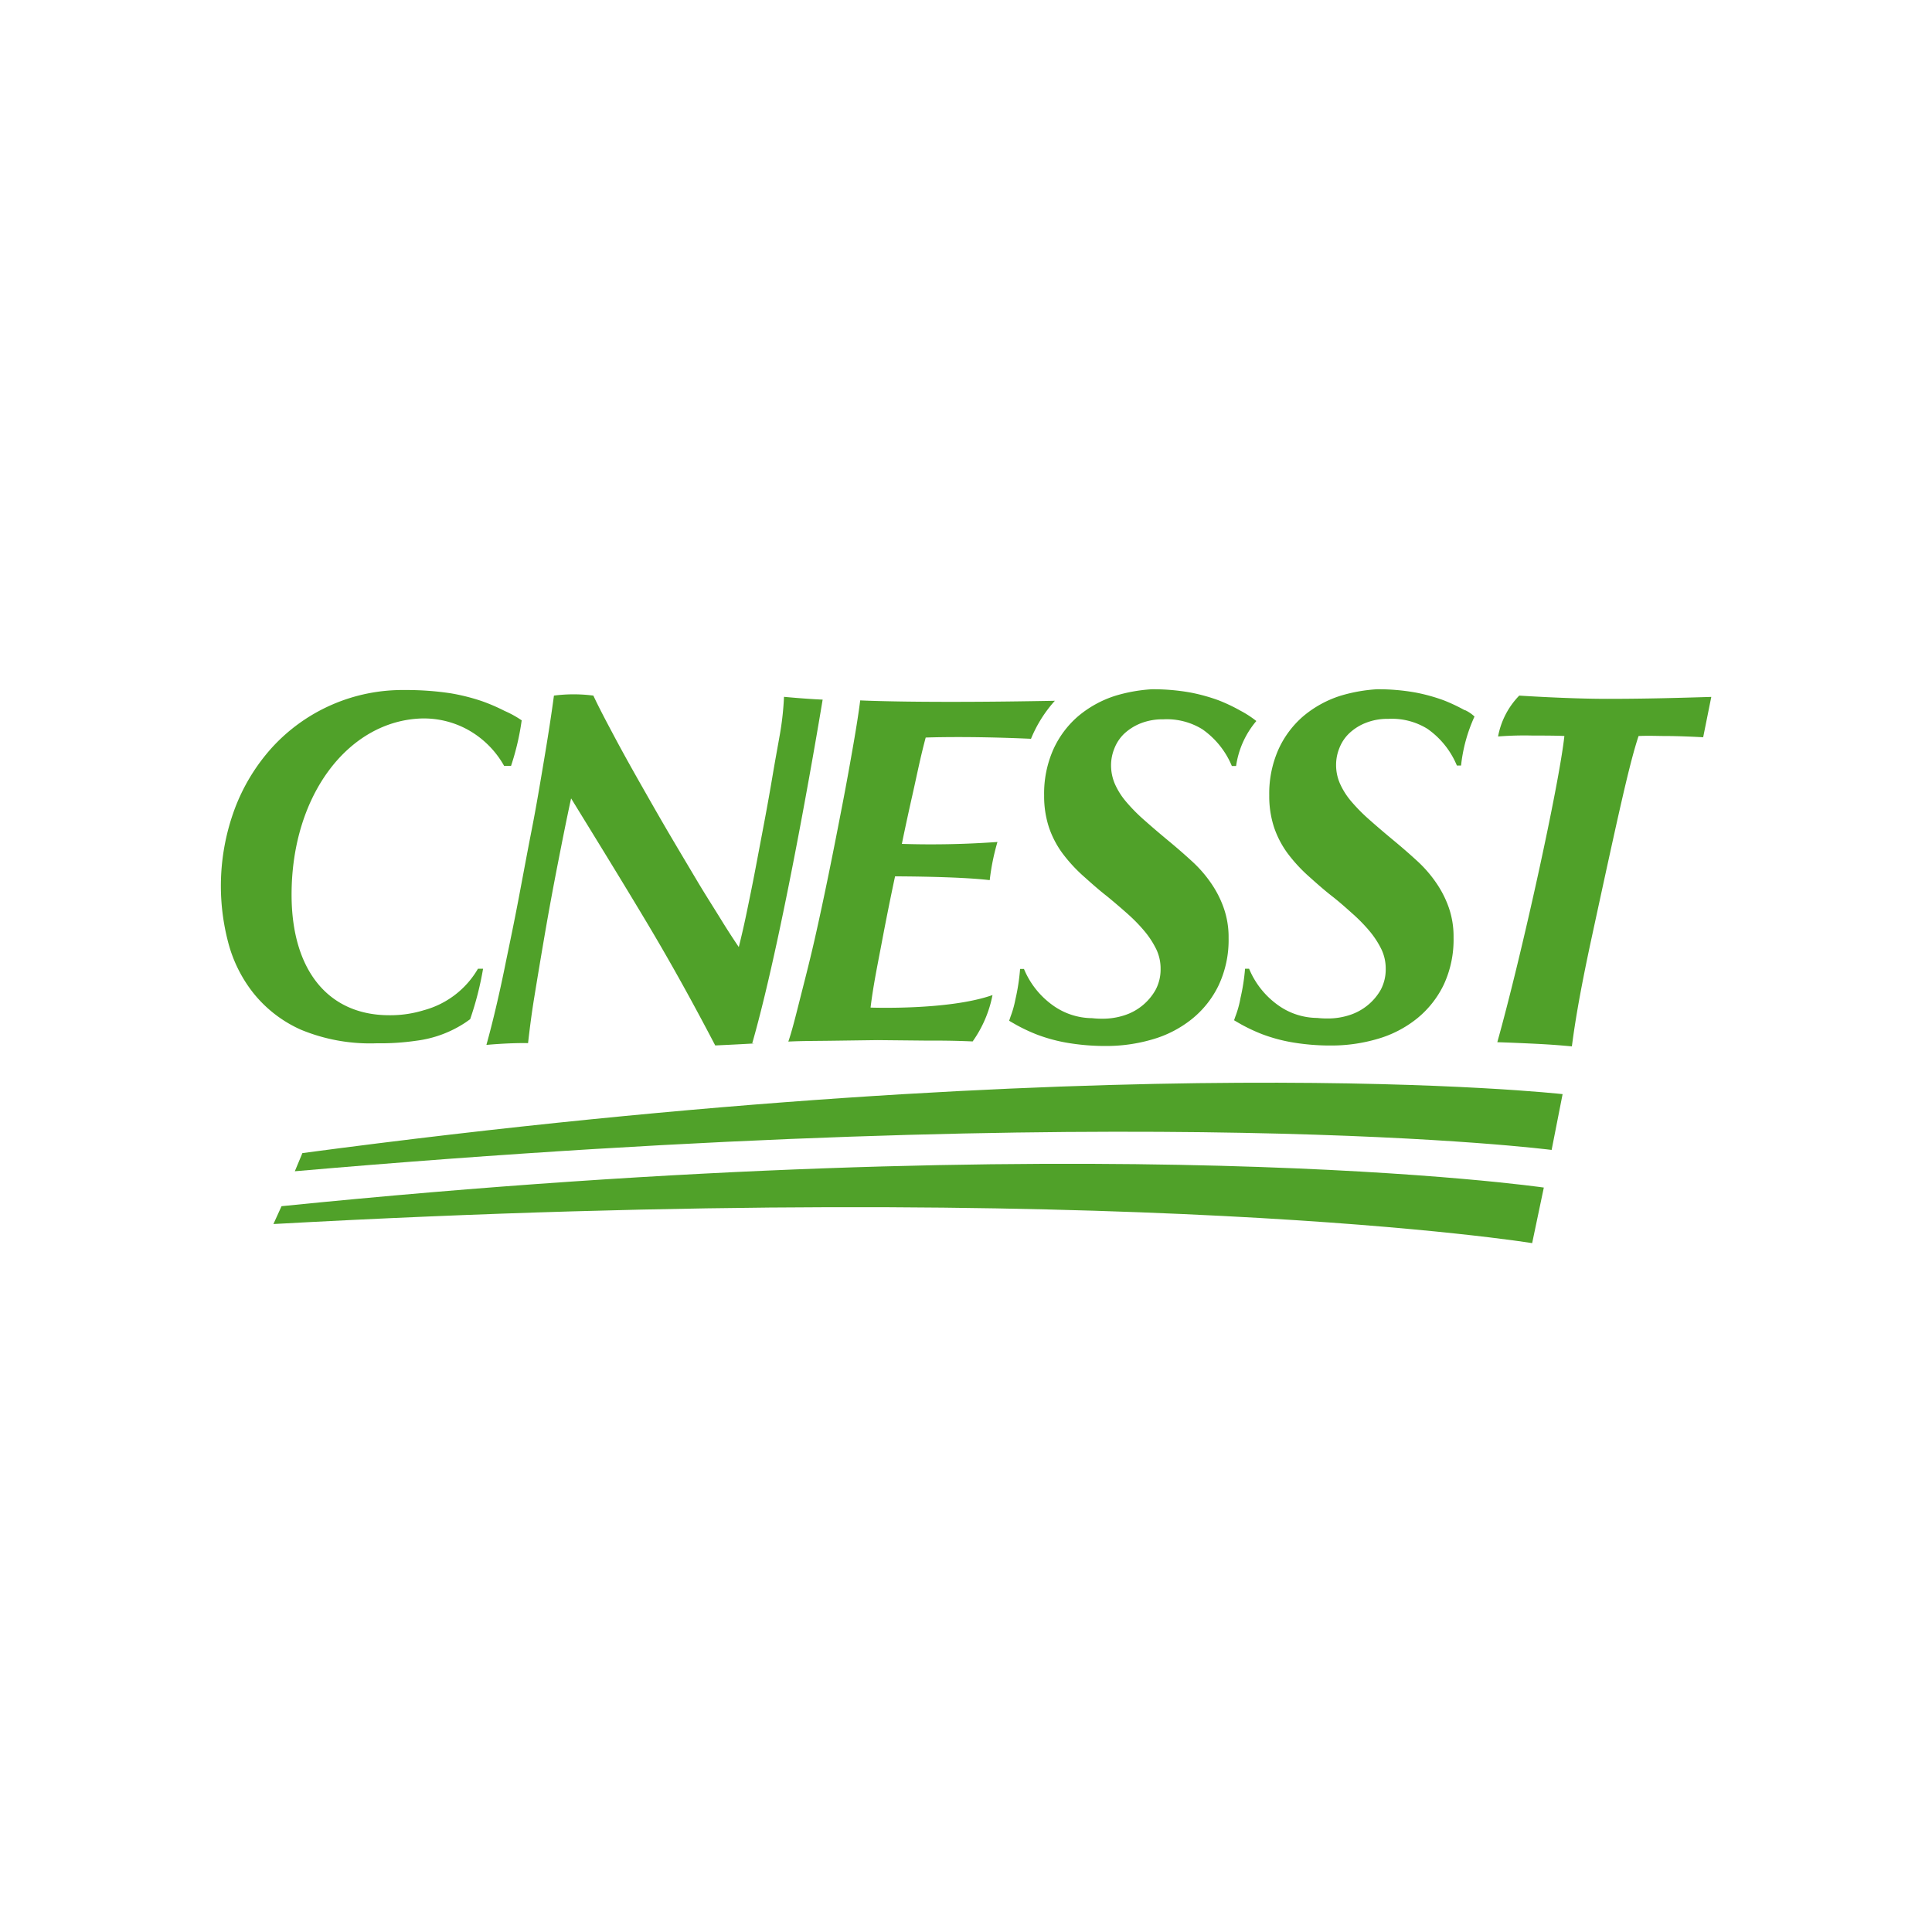
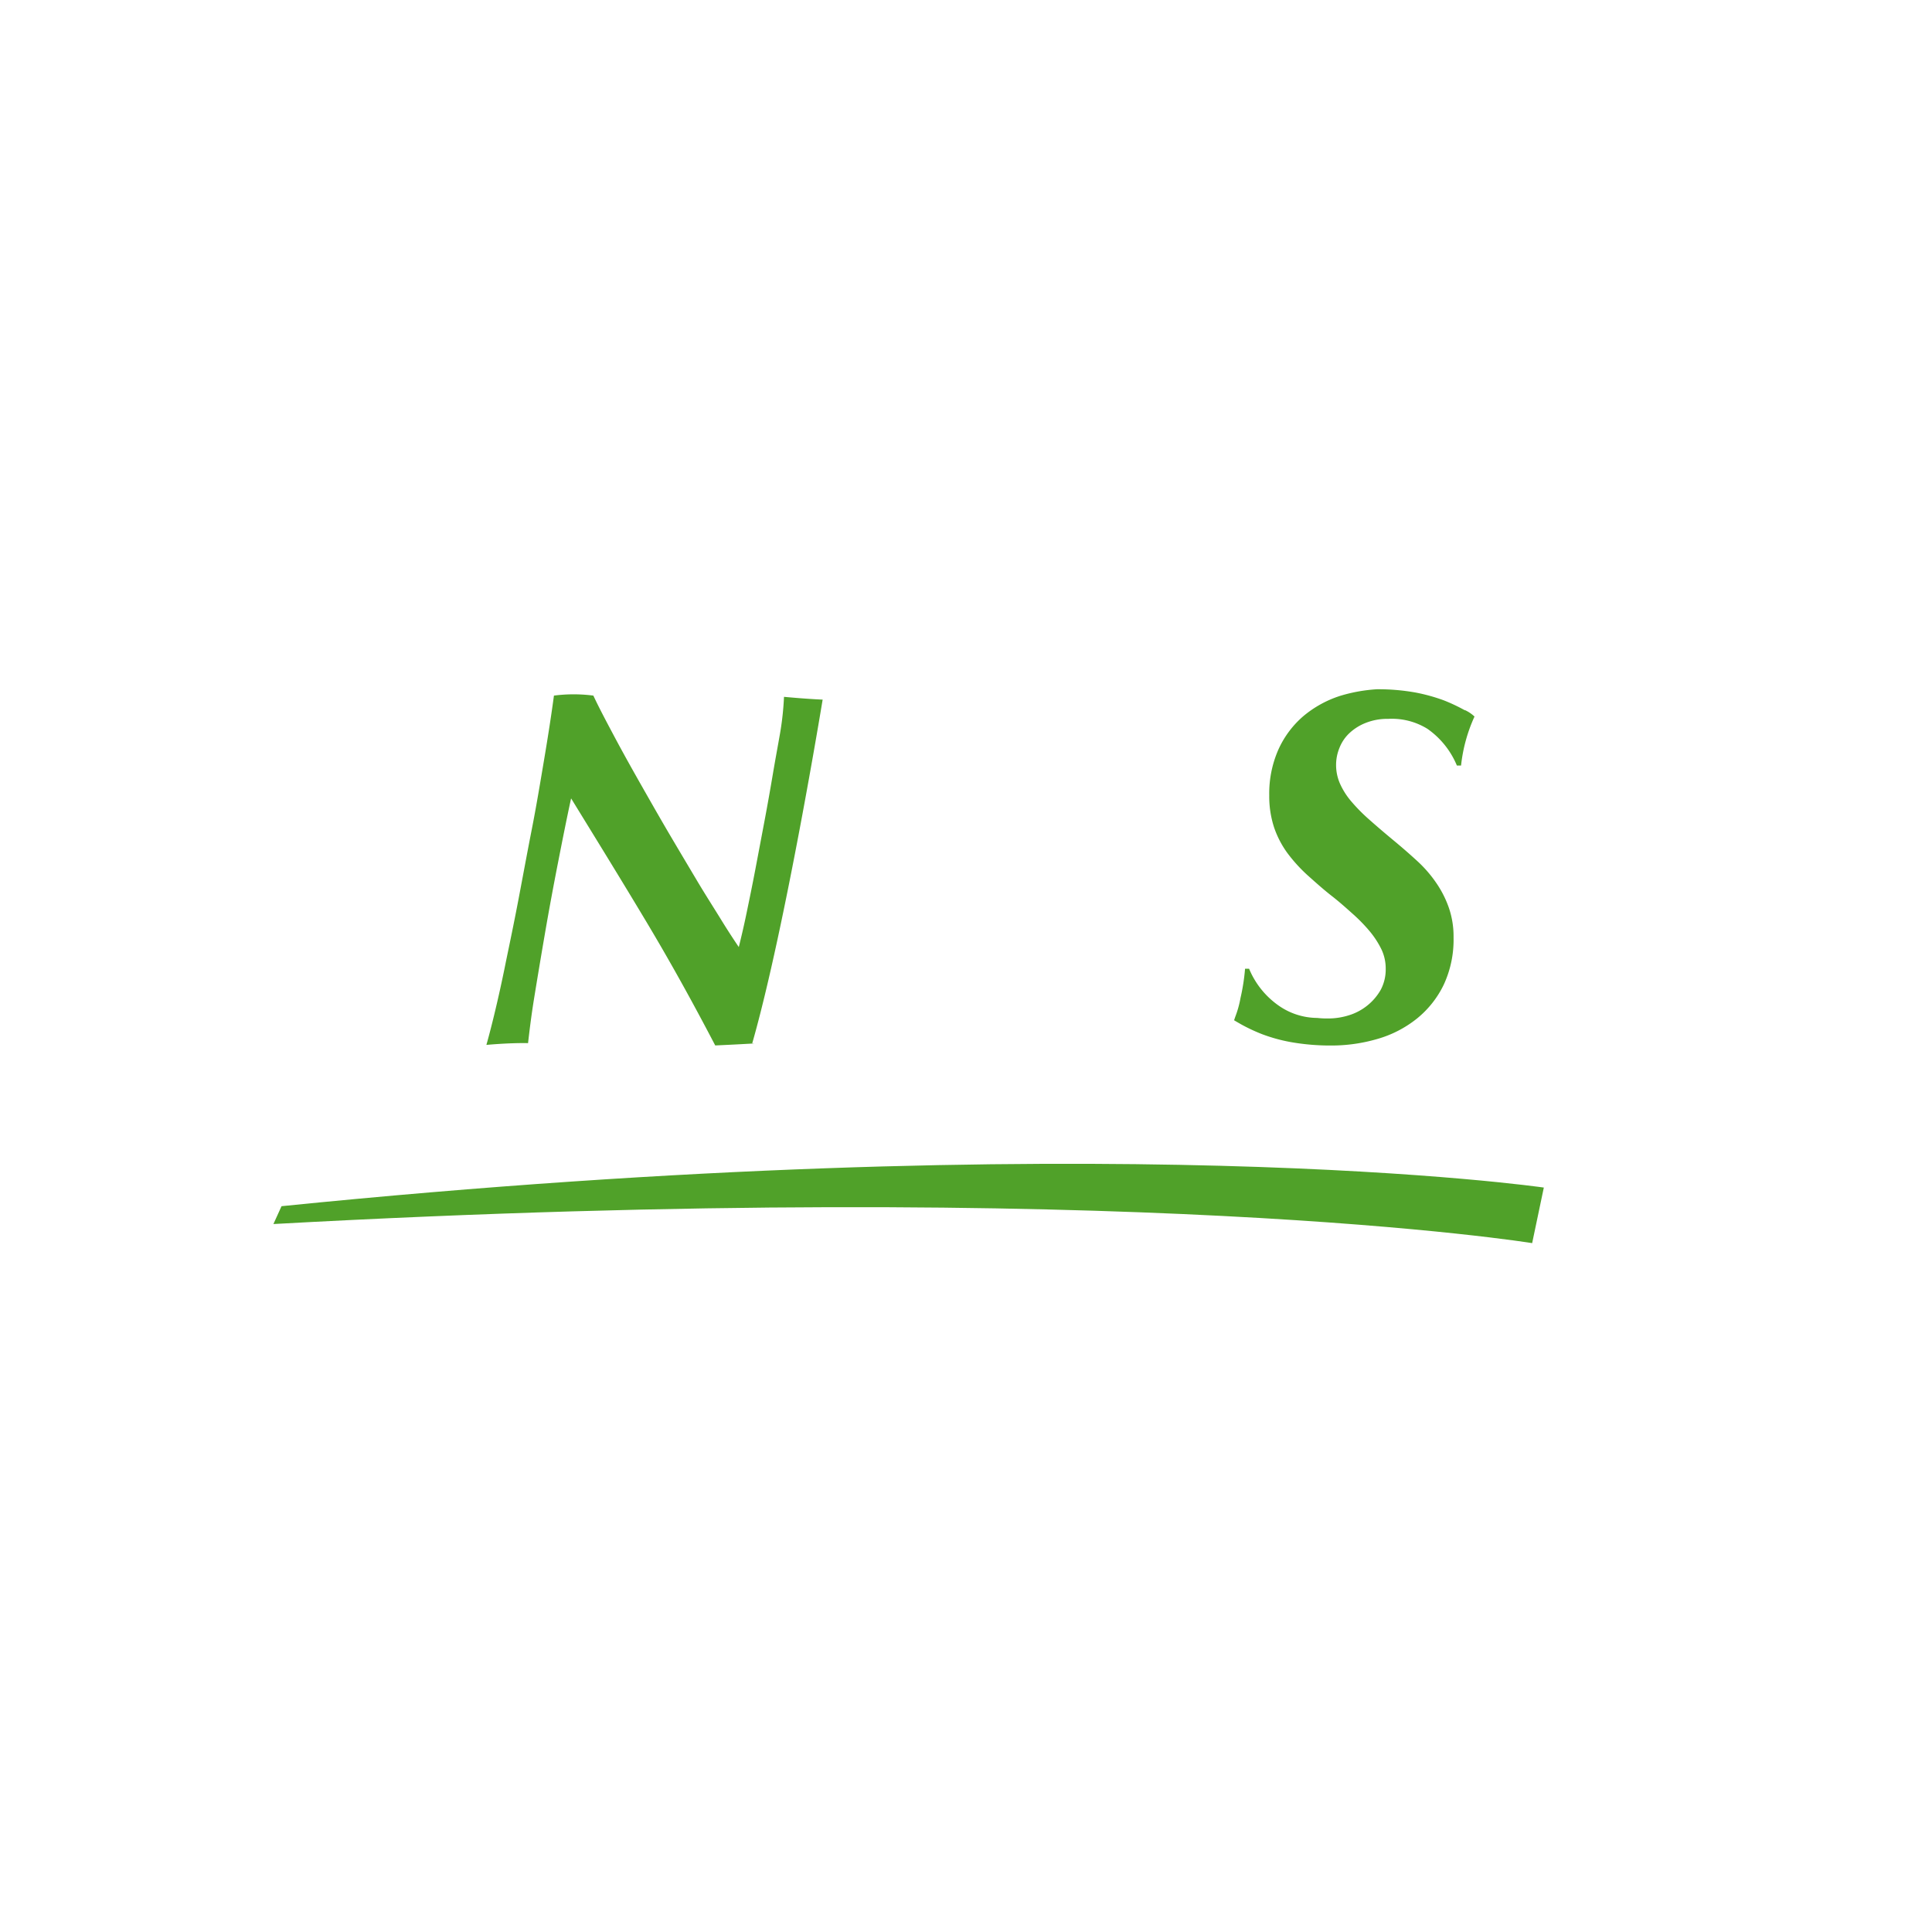
<svg xmlns="http://www.w3.org/2000/svg" viewBox="0 0 250 250">
  <defs>
    <style>.cls-1{fill:#fff;}.cls-2{fill:#50a129;}</style>
  </defs>
  <title>cnesst</title>
  <g id="Calque_2" data-name="Calque 2">
    <g id="cnesst">
      <rect class="cls-1" width="250" height="250" />
      <path class="cls-2" d="M189.55,91.91a22.45,22.45,0,0,0-2.76-1.3,23.28,23.28,0,0,0-3.63-1,27.33,27.33,0,0,0-5-.42,20.65,20.65,0,0,0-4.7.84,14.08,14.08,0,0,0-4.82,2.65A12.41,12.41,0,0,0,165.42,97a14.08,14.08,0,0,0-1.18,5.93,12.92,12.92,0,0,0,.62,4.12,12.4,12.4,0,0,0,1.74,3.35,20.23,20.23,0,0,0,2.59,2.85c1,.89,2,1.8,3.18,2.72,1,.78,1.85,1.55,2.68,2.29a21.1,21.1,0,0,1,2.2,2.26,11.67,11.67,0,0,1,1.51,2.33,5.76,5.76,0,0,1,.55,2.49,5.62,5.62,0,0,1-.65,2.75,7.08,7.08,0,0,1-1.7,2,7.16,7.16,0,0,1-2.39,1.28,9,9,0,0,1-2.79.42,11.66,11.66,0,0,1-1.34-.07,8.79,8.79,0,0,1-5-1.61,10.91,10.91,0,0,1-3.81-4.76h-.52a26.25,26.25,0,0,1-.59,3.79,13,13,0,0,1-.68,2.44l-.15.44c.29.18.6.35.91.53a22.5,22.5,0,0,0,2.76,1.29,21.29,21.29,0,0,0,3.63,1,29.37,29.37,0,0,0,5.28.45,21.18,21.18,0,0,0,6-.86,14.55,14.55,0,0,0,5.07-2.62,12.73,12.73,0,0,0,3.48-4.39,13.8,13.8,0,0,0,1.27-6.1,11.38,11.38,0,0,0-.62-3.89,13.5,13.5,0,0,0-1.64-3.21,16.26,16.26,0,0,0-2.39-2.76q-1.38-1.27-2.88-2.52-1.91-1.58-3.34-2.85a22.62,22.62,0,0,1-2.4-2.43,9.44,9.44,0,0,1-1.44-2.29,5.94,5.94,0,0,1-.49-2.39,5.77,5.77,0,0,1,.43-2.19,5.23,5.23,0,0,1,1.28-1.91,6.63,6.63,0,0,1,2.13-1.34,7.59,7.59,0,0,1,2.91-.52,8.75,8.75,0,0,1,5.07,1.29,10.88,10.88,0,0,1,3.81,4.75h.54a20.51,20.51,0,0,1,1.74-6.34,4.61,4.61,0,0,0-1.25-.84" />
-       <path class="cls-2" d="M160.42,91.91a22.45,22.45,0,0,0-2.76-1.3,23.6,23.6,0,0,0-3.63-1,27.33,27.33,0,0,0-5-.42,20.65,20.65,0,0,0-4.7.84,14.08,14.08,0,0,0-4.82,2.65A12.41,12.41,0,0,0,136.29,97a14.08,14.08,0,0,0-1.18,5.93,12.92,12.92,0,0,0,.62,4.12,12.4,12.4,0,0,0,1.74,3.35,20.23,20.23,0,0,0,2.59,2.85c1,.89,2,1.8,3.18,2.72.95.78,1.85,1.55,2.68,2.29a21.1,21.1,0,0,1,2.2,2.26,11.67,11.67,0,0,1,1.51,2.33,5.76,5.76,0,0,1,.55,2.49,5.62,5.62,0,0,1-.65,2.75,7.12,7.12,0,0,1-4.1,3.31,9,9,0,0,1-2.78.42,11.66,11.66,0,0,1-1.34-.07,8.79,8.79,0,0,1-5-1.61,10.91,10.91,0,0,1-3.81-4.76H132a27.14,27.14,0,0,1-.62,4,12.79,12.79,0,0,1-.61,2.15c-.06.19-.12.37-.19.55.29.18.6.35.91.53a22.5,22.5,0,0,0,2.76,1.29,21.29,21.29,0,0,0,3.63,1,29.34,29.34,0,0,0,5.27.45,21.2,21.2,0,0,0,6-.86,14.55,14.55,0,0,0,5.07-2.62,12.61,12.61,0,0,0,3.48-4.39,13.8,13.8,0,0,0,1.28-6.1,11.38,11.38,0,0,0-.63-3.89,13.5,13.5,0,0,0-1.64-3.21,16.26,16.26,0,0,0-2.39-2.76q-1.38-1.27-2.88-2.52-1.91-1.58-3.34-2.85a22.62,22.62,0,0,1-2.4-2.43,9.44,9.44,0,0,1-1.44-2.29,6.12,6.12,0,0,1-.49-2.39,5.77,5.77,0,0,1,.43-2.19,5.33,5.33,0,0,1,1.27-1.91,6.86,6.86,0,0,1,2.13-1.34,7.68,7.68,0,0,1,2.92-.52,8.77,8.77,0,0,1,5.07,1.29,10.88,10.88,0,0,1,3.81,4.75h.55a11.49,11.49,0,0,1,2.62-5.82,13.27,13.27,0,0,0-2.14-1.38" />
-       <path class="cls-2" d="M67.47,93.19A12.87,12.87,0,0,0,65.31,92a24.17,24.17,0,0,0-3-1.29,26.28,26.28,0,0,0-4-1,38.1,38.1,0,0,0-5.91-.42,22.87,22.87,0,0,0-17.19,7.43,24.8,24.8,0,0,0-4.9,8.12,28.68,28.68,0,0,0-.81,17,17.79,17.79,0,0,0,3.23,6.59,16.41,16.41,0,0,0,6.2,4.81A23.38,23.38,0,0,0,48.74,135a32.28,32.28,0,0,0,5.13-.33,14.87,14.87,0,0,0,6.41-2.39l.56-.4a41.34,41.34,0,0,0,1.67-6.53h-.66a11.57,11.57,0,0,1-7,5.37,14.69,14.69,0,0,1-4.49.65c-7.89,0-12.63-5.83-12.63-15.6,0-13,7.45-22.5,16.81-22.8a11.83,11.83,0,0,1,5.93,1.42,12.11,12.11,0,0,1,4.76,4.71h.9a32.87,32.87,0,0,0,1.38-5.91" />
-       <path class="cls-2" d="M221.44,90.18c-4,.12-8.36.25-13.45.25s-11.4-.42-11.4-.42a10.24,10.24,0,0,0-2.74,5.29,43.3,43.3,0,0,1,4.45-.12c1,0,3.23,0,4.13.06-.7,6.39-5.48,28.2-8.68,39.62,1.87.06,3.64.14,5.27.22,1.86.1,2.72.17,4.38.32.32-2.44.87-6.2,2.47-13.65,3.73-17.26,5-23,6.16-26.51,1.42-.06,2.39,0,3.54,0,1.7,0,4.09.12,4.82.16Z" />
      <path class="cls-2" d="M97.34,135c4.27-14.9,9.11-44.47,9.11-44.47-2.18-.09-5-.36-5-.36a38,38,0,0,1-.51,4.72c-.29,1.66-.6,3.3-.93,5.26s-.69,4-1.1,6.17-.8,4.24-1.18,6.24-.77,3.88-1.13,5.62-.71,3.2-1,4.37c-.58-.86-1.34-2-2.28-3.53s-2-3.17-3.13-5.07-2.33-3.91-3.56-6-2.47-4.27-3.68-6.4-2.36-4.19-3.42-6.18-2-3.76-2.75-5.36a19.77,19.77,0,0,0-5.1,0c-.34,2.54-.77,5.3-1.27,8.27s-1,6-1.59,9-1.14,6-1.71,9-1.13,5.68-1.65,8.18c0,0-1.12,5.75-2.52,10.75,0,0,2.92-.28,5.39-.23.15-1.29.38-3.32.79-5.84s.87-5.29,1.39-8.31,1.09-6.11,1.71-9.27,1.1-5.58,1.68-8.25c3.36,5.47,6.41,10.41,9.65,15.82s6.1,10.6,9,16.15c0,0,2.53-.11,5.07-.26" />
-       <path class="cls-2" d="M119.77,95.44s5.23-.22,13.64.16a16.91,16.91,0,0,1,3.09-4.92c-17.84.34-25.19-.05-25.19-.05-.17,1.38-.46,3.26-.87,5.62s-.88,5-1.42,7.79-1.12,5.78-1.75,8.86-1.25,6-1.9,8.85-1.35,5.53-1.93,7.83-1,3.95-1.43,5.2c1.72-.09,3.54-.08,5.64-.11l5.88-.08,6,.06c2.22,0,3.74,0,6.33.11a15.4,15.4,0,0,0,2.57-6c-5.65,2-15.78,1.62-15.78,1.62.35-2.88.91-5.55,1.45-8.41s1.11-5.72,1.72-8.57c0,0,8.16,0,12.25.49a29.19,29.19,0,0,1,1-4.94,119.55,119.55,0,0,1-12.37.25c.35-1.71.81-3.86,1.39-6.43s1-4.74,1.69-7.31" />
-       <path class="cls-2" d="M38.15,151.56c110.12-9.58,162.63-2.76,162.63-2.76l1.42-7.22s-57.3-6.46-163.07,7.63Z" />
      <path class="cls-2" d="M35.38,158.39c110.37-6.08,162.88,2.47,162.88,2.47l1.51-7.19s-57.17-8.32-163.34,2.41Z" />
    </g>
  </g>
</svg>